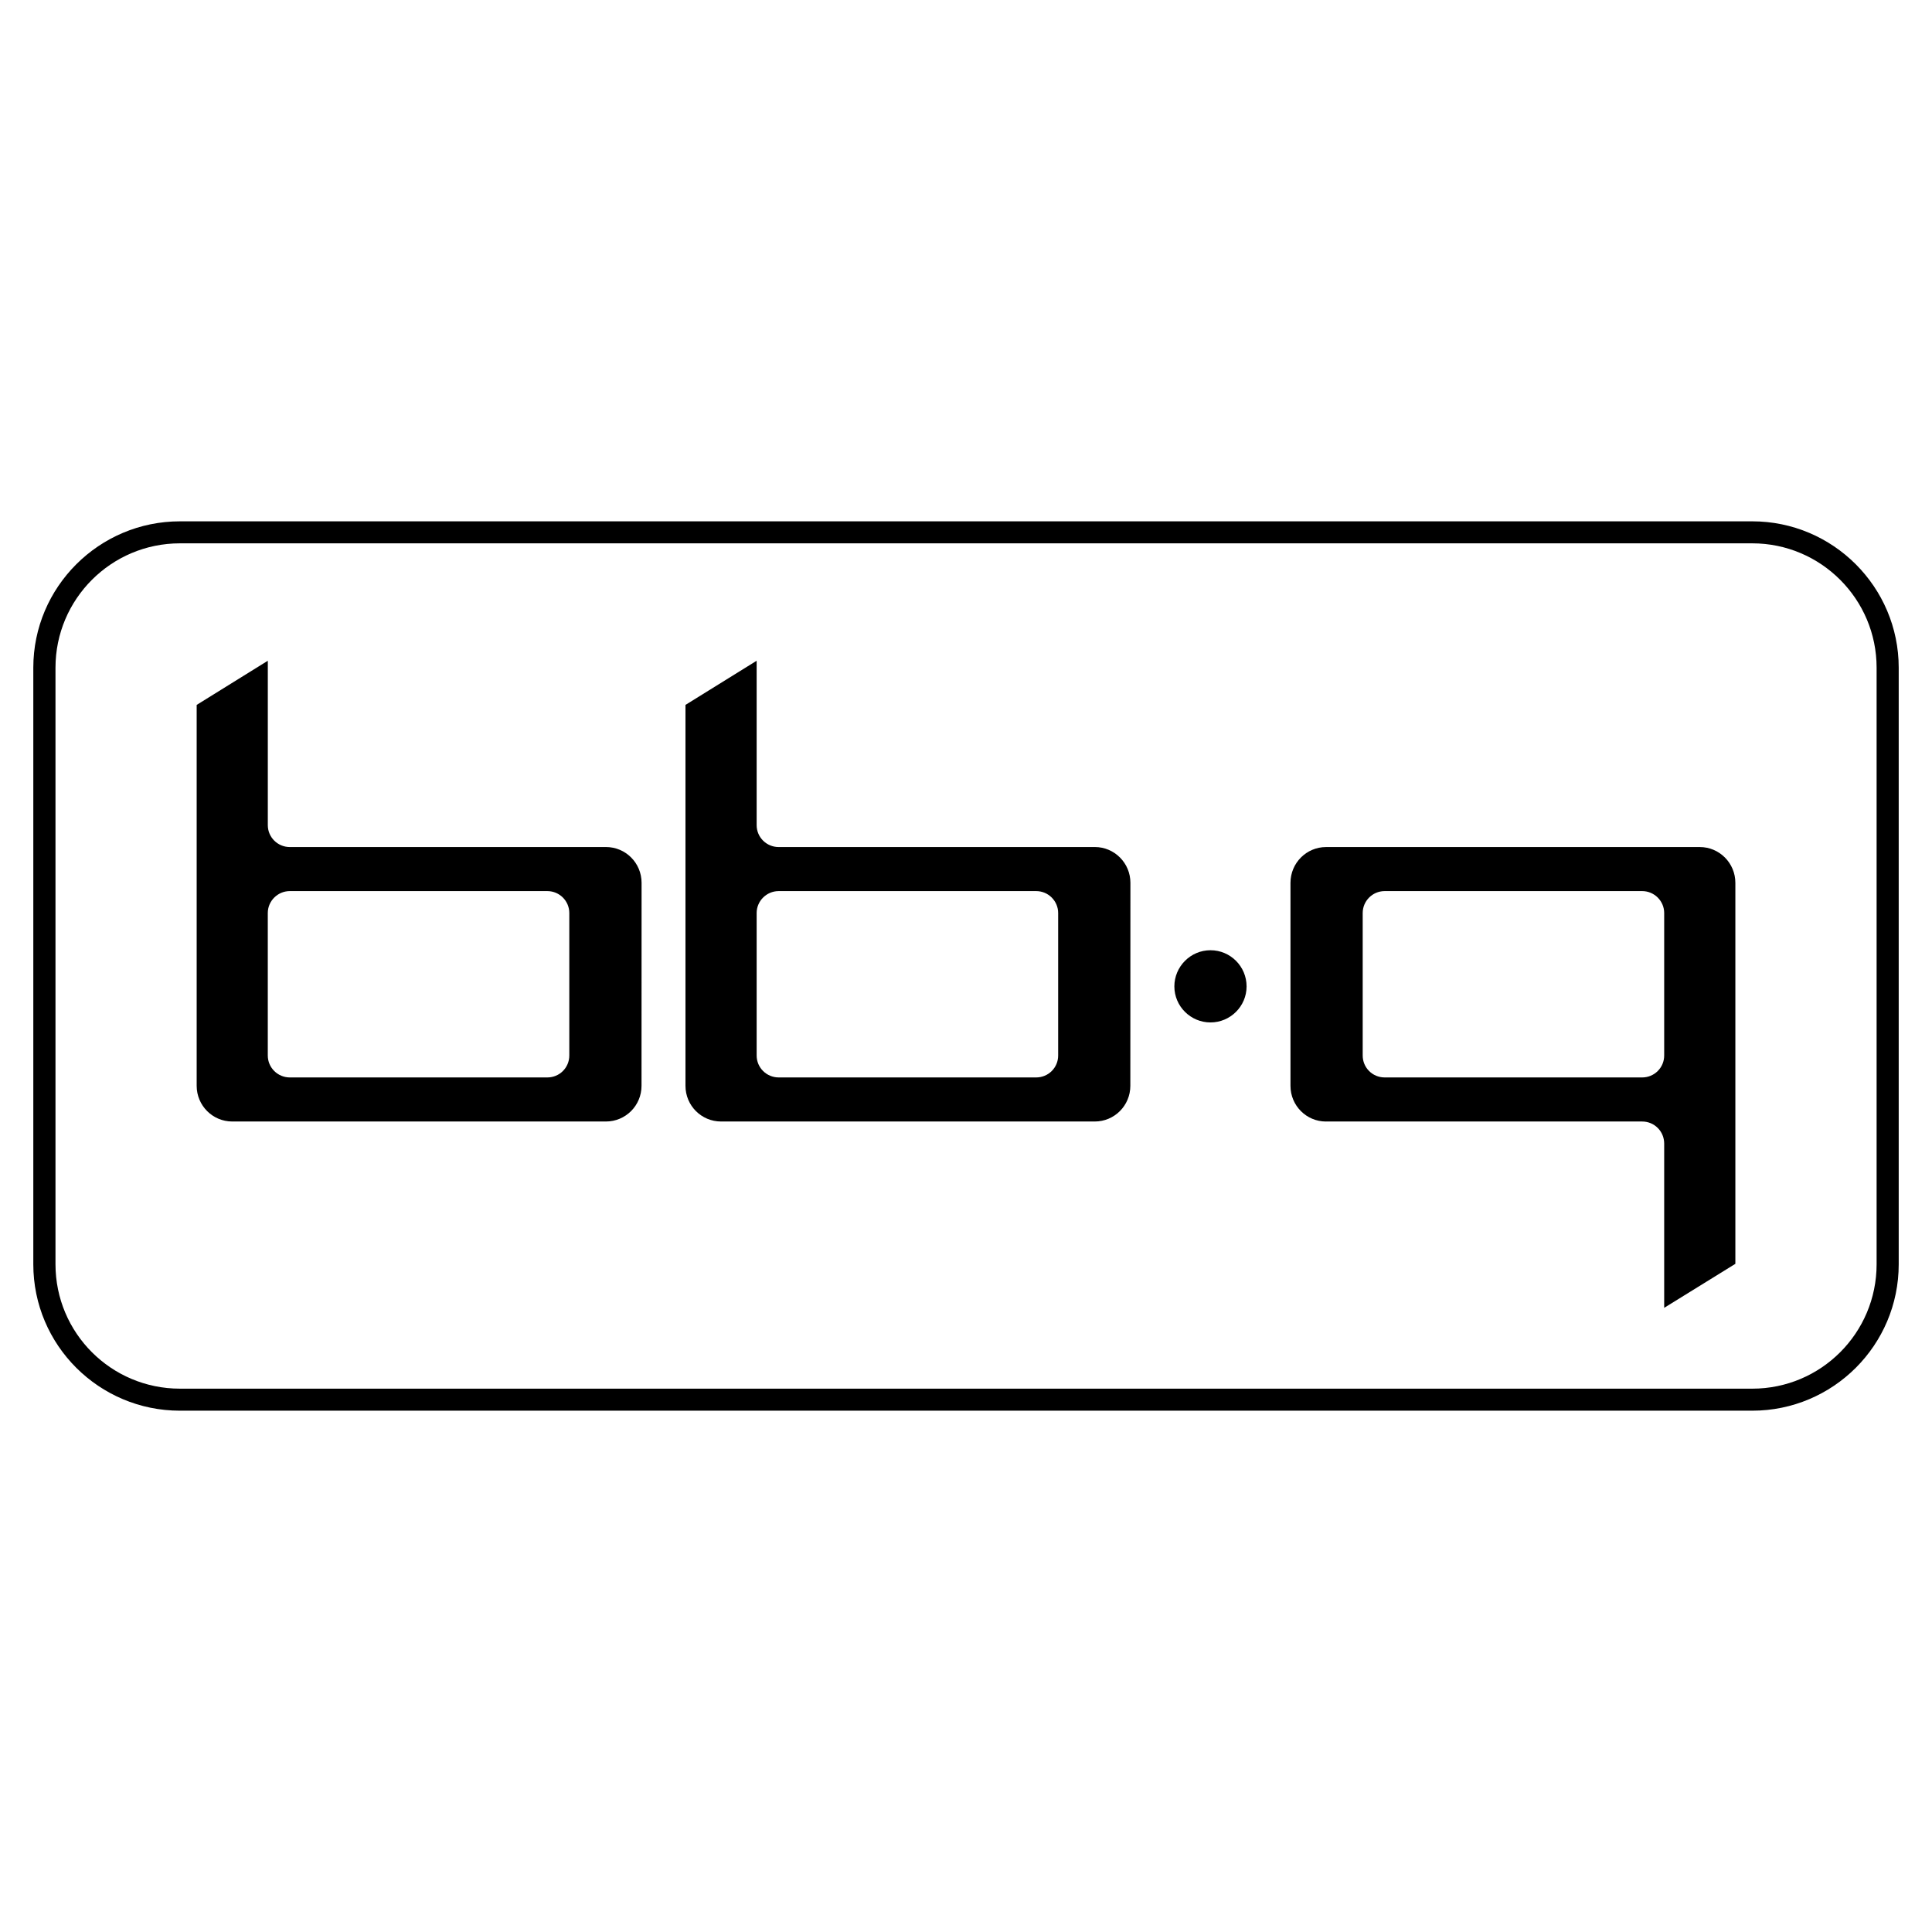
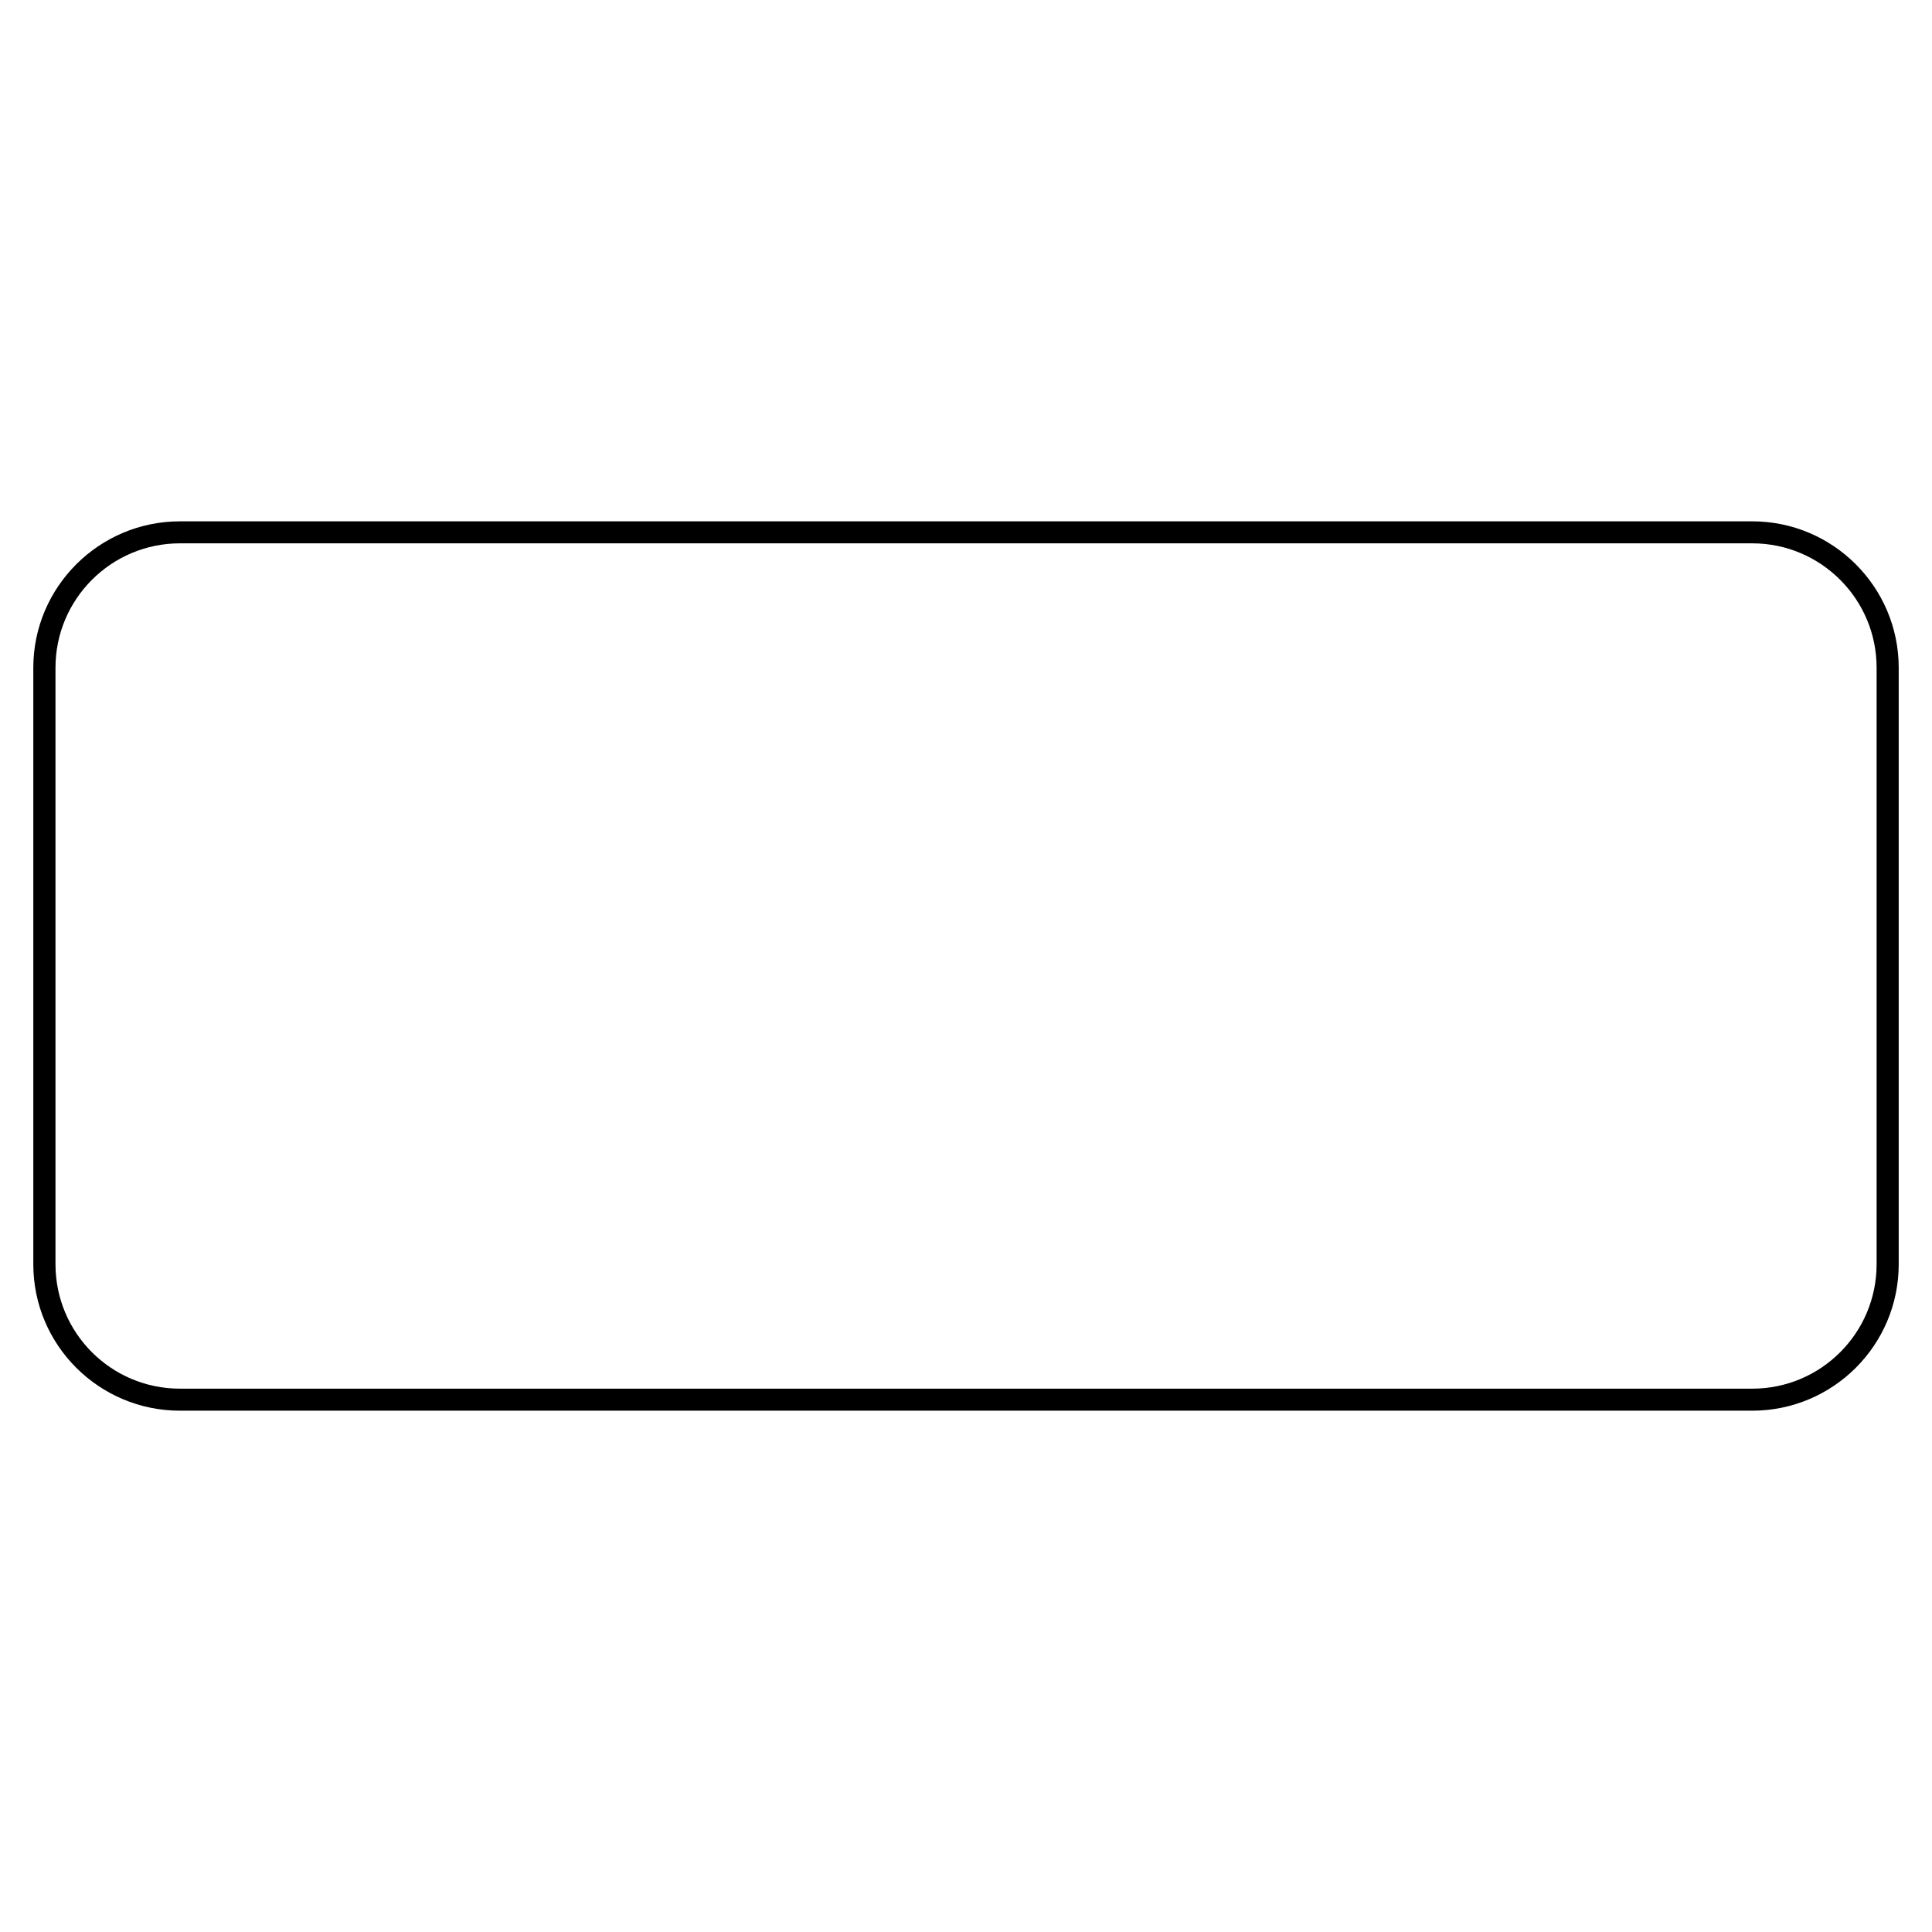
<svg xmlns="http://www.w3.org/2000/svg" data-name="레이어_1" viewBox="0 0 1000 1000">
  <path d="M906.96 269.84H93.14c-41.86 0-75.9 34.01-75.9 75.77v308.78c0 41.87 34.04 75.78 75.9 75.78h813.83c41.79 0 75.8-33.91 75.8-75.78V345.61c0-41.76-34.01-75.77-75.8-75.77Zm64.37 384.54c0 35.58-28.82 64.39-64.36 64.39H93.14c-35.59 0-64.42-28.81-64.42-64.39V345.6c0-35.48 28.83-64.37 64.42-64.37h813.83c35.54 0 64.36 28.89 64.36 64.37v308.78Z" />
-   <path d="M645.23 510.57c0 10.28-8.41 18.64-18.69 18.64s-18.69-8.36-18.69-18.64 8.37-18.73 18.69-18.73 18.69 8.38 18.69 18.73Zm-350.56 35.76c0 6.3-5.06 11.35-11.37 11.35H150c-6.26 0-11.39-5.06-11.39-11.35v-73.77c0-6.2 5.13-11.33 11.39-11.33h133.3c6.31 0 11.37 5.14 11.37 11.33v73.77Zm18.94-107.9h-163.6c-6.26 0-11.39-5.04-11.39-11.33V342l-36.82 22.86v197.16c0 10.22 8.27 18.47 18.4 18.47h193.42c10.19 0 18.43-8.25 18.43-18.47l.03-105.08c0-10.24-8.22-18.52-18.46-18.52Zm234.09 107.9c0 6.3-5.08 11.35-11.38 11.35H403.04c-6.28 0-11.4-5.06-11.4-11.35v-73.77c0-6.2 5.12-11.33 11.4-11.33h133.28c6.3 0 11.38 5.14 11.38 11.33v73.77Zm18.99-107.9H403.04c-6.28 0-11.4-5.04-11.4-11.33V342l-36.84 22.86v197.16c0 10.22 8.23 18.47 18.42 18.47h193.43c10.17 0 18.41-8.25 18.41-18.47l.04-105.08c0-10.24-8.28-18.52-18.41-18.52Zm138.64 34.13c0-6.2 5.07-11.33 11.37-11.33H850c6.27 0 11.38 5.14 11.38 11.33v73.77c0 6.3-5.11 11.35-11.38 11.35H716.7c-6.31 0-11.37-5.06-11.37-11.35v-73.77Zm-18.99 107.93H850c6.27 0 11.38 5.06 11.38 11.42v85.02l36.84-22.78v-197.2c0-10.24-8.28-18.52-18.38-18.52H686.38c-10.17 0-18.43 8.27-18.43 18.52v105.08c0 10.22 8.23 18.47 18.38 18.47Z" />
</svg>